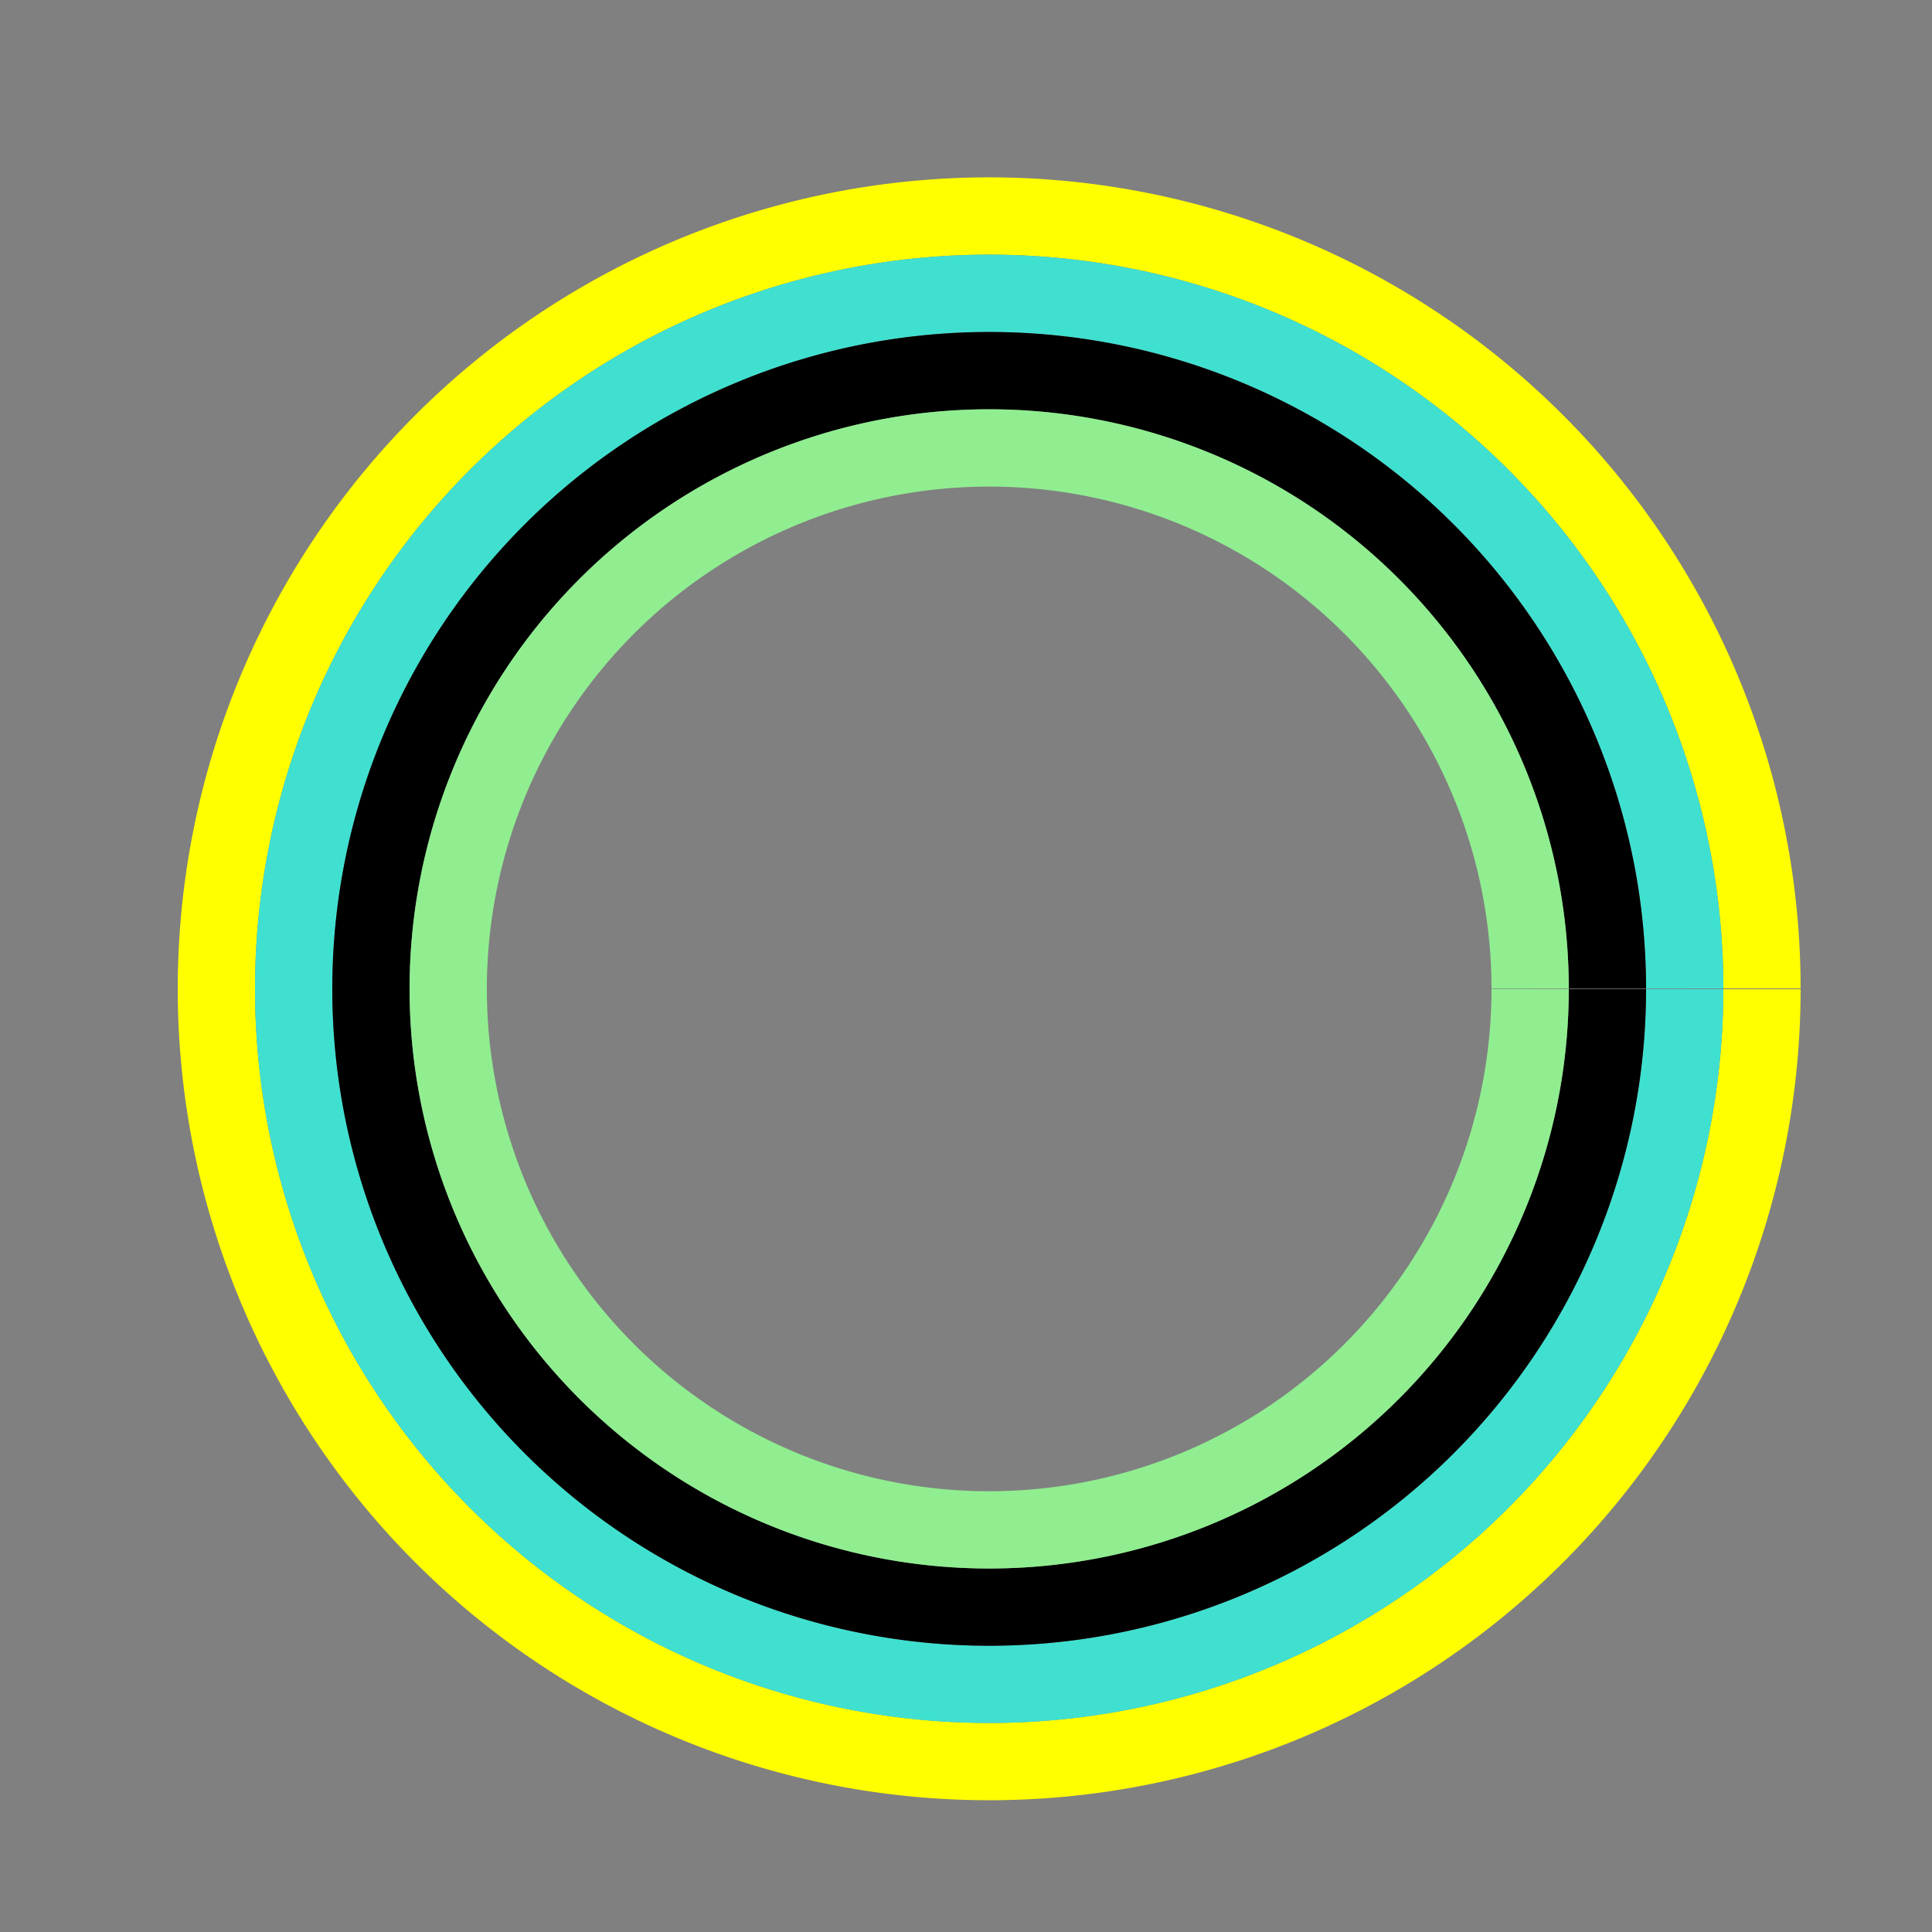
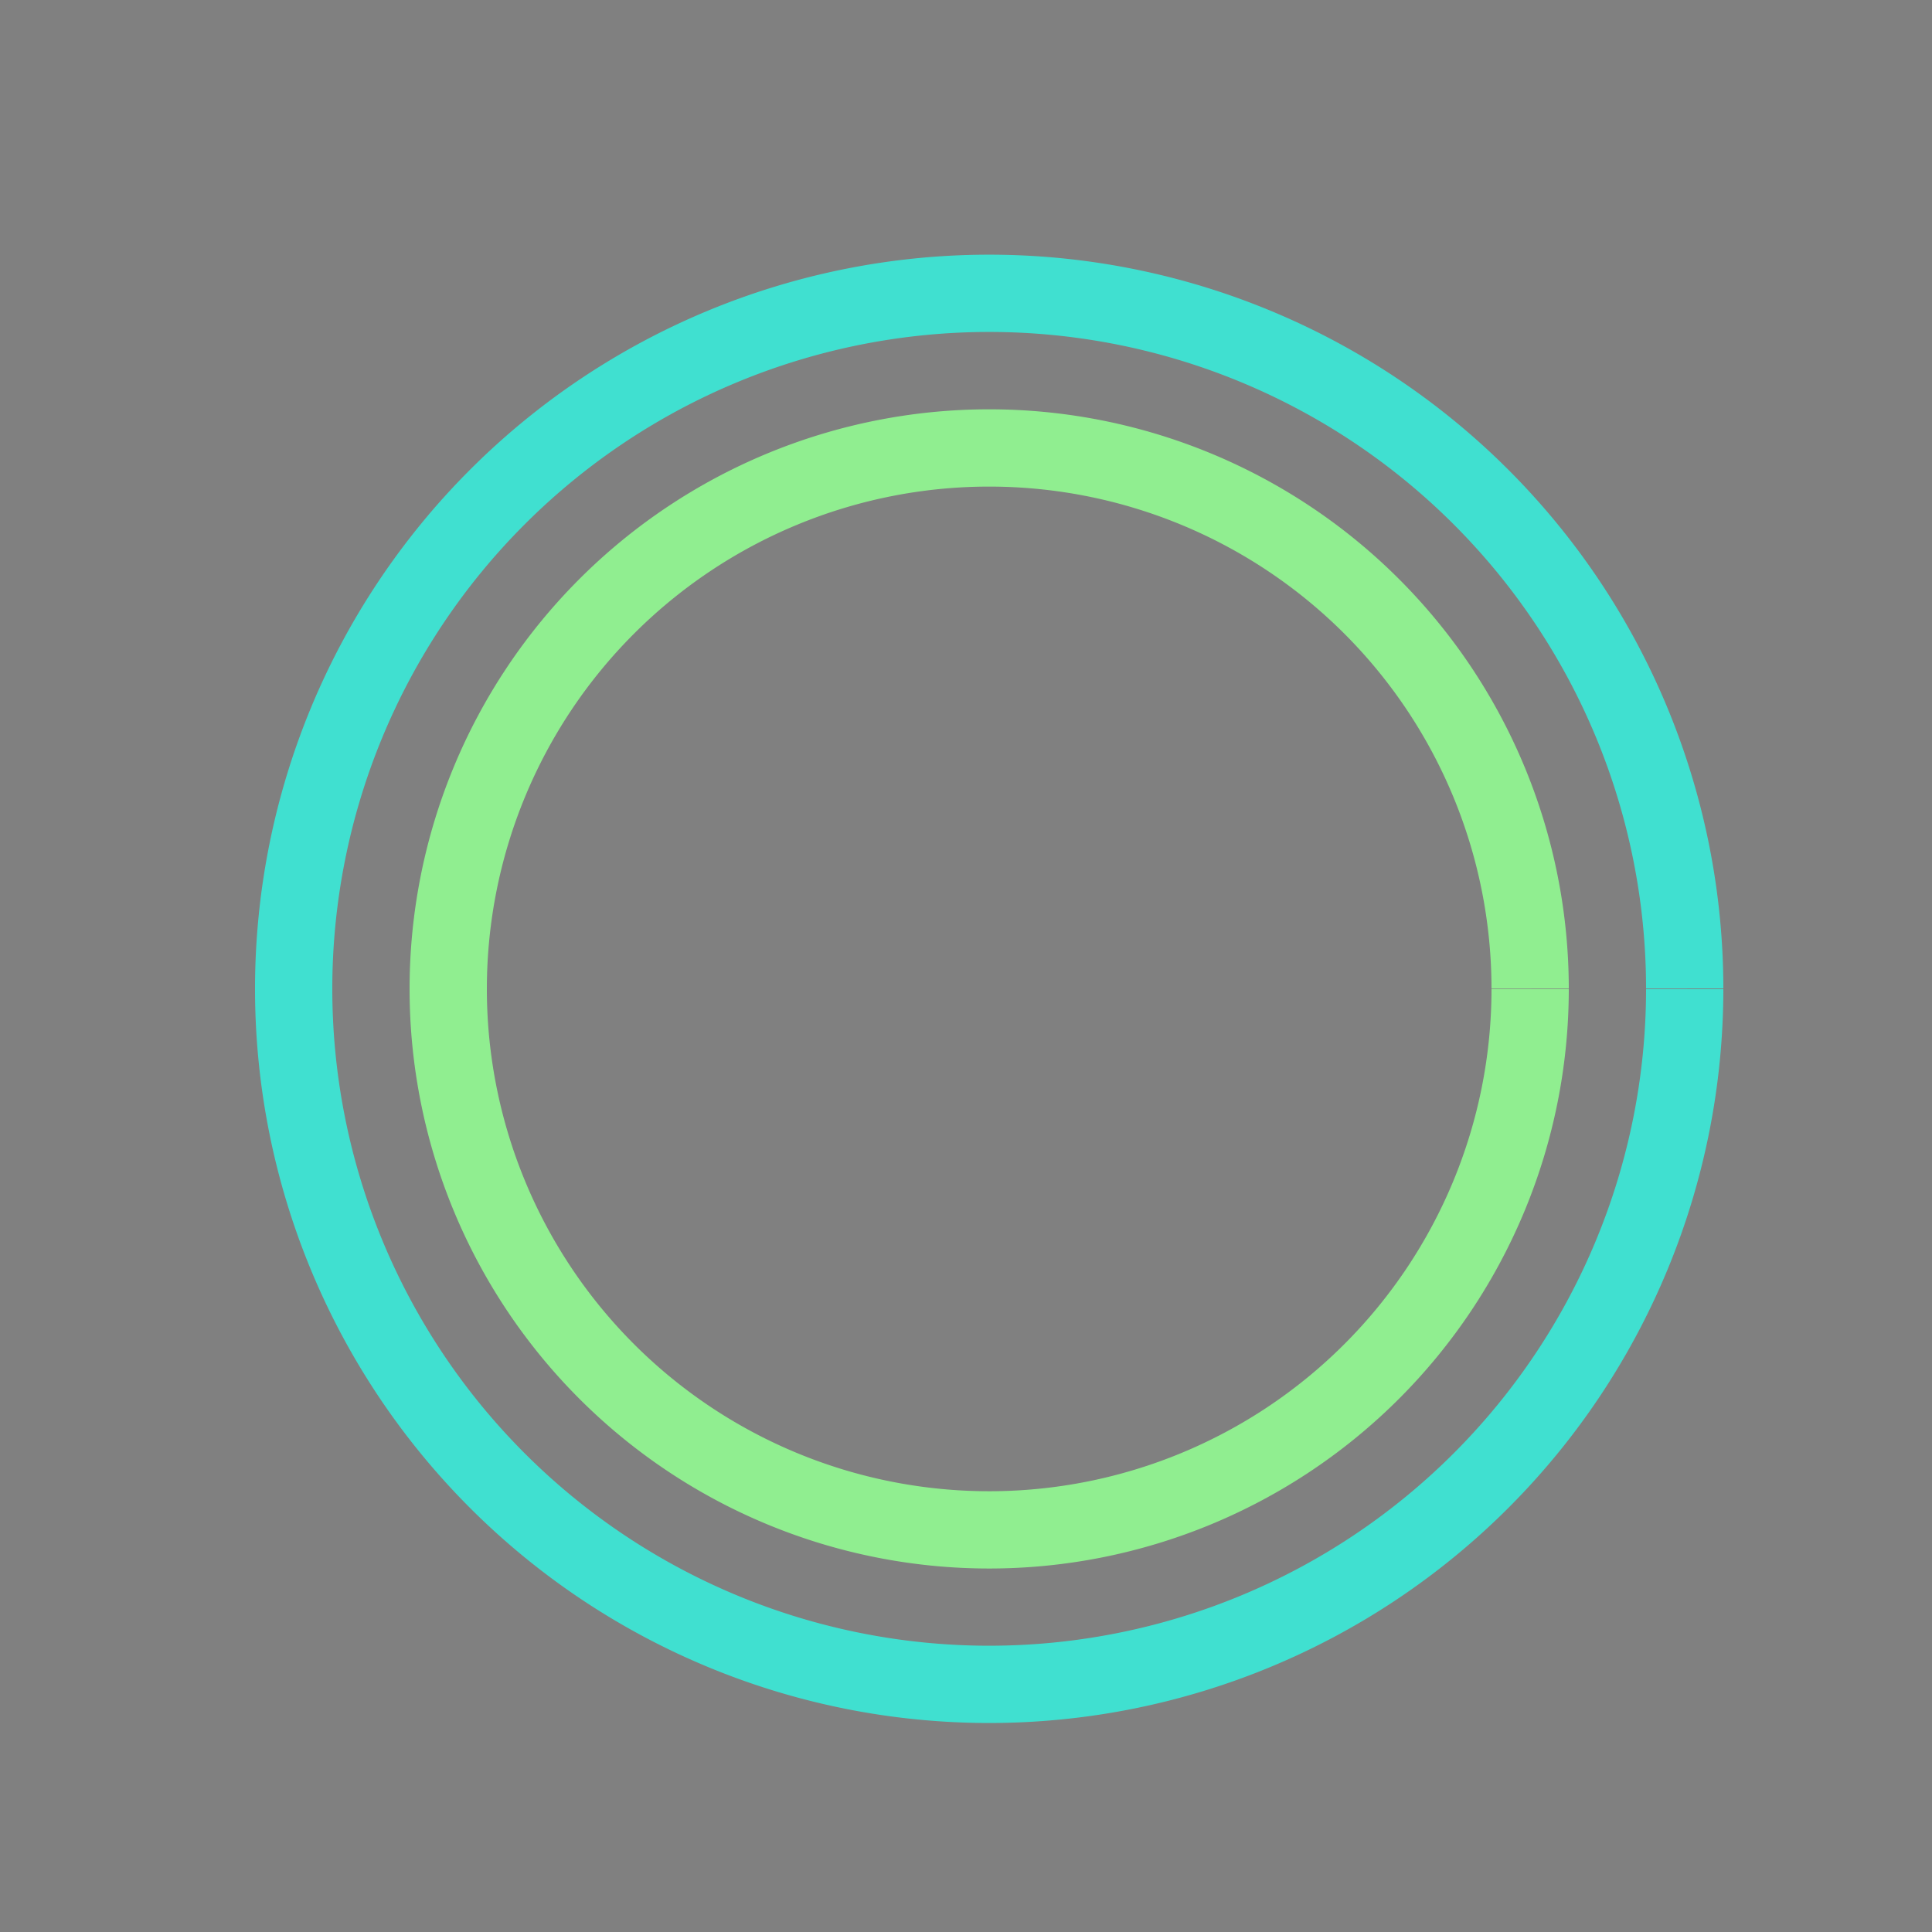
<svg xmlns="http://www.w3.org/2000/svg" width="500" height="500">
  <rect width="100%" height="100%" fill="#808080" stroke="none" />
  <defs />
  <g>
-     <path fill="none" stroke="yellow" paint-order="fill stroke markers" d=" M 456 256 A 200 200 0 1 1 456 255.8" stroke-miterlimit="10" stroke-width="20" stroke-dasharray="" />
    <path fill="none" stroke="turquoise" paint-order="fill stroke markers" d=" M 436 256 A 180 180 0 1 1 436 255.82" stroke-miterlimit="10" stroke-width="20" stroke-dasharray="" />
-     <path fill="none" stroke="mauve" paint-order="fill stroke markers" d=" M 416 256 A 160 160 0 1 1 416 255.84" stroke-miterlimit="10" stroke-width="20" stroke-dasharray="" />
    <path fill="none" stroke="lightgreen" paint-order="fill stroke markers" d=" M 396 256 A 140 140 0 1 1 396 255.86" stroke-miterlimit="10" stroke-width="20" stroke-dasharray="" />
  </g>
</svg>